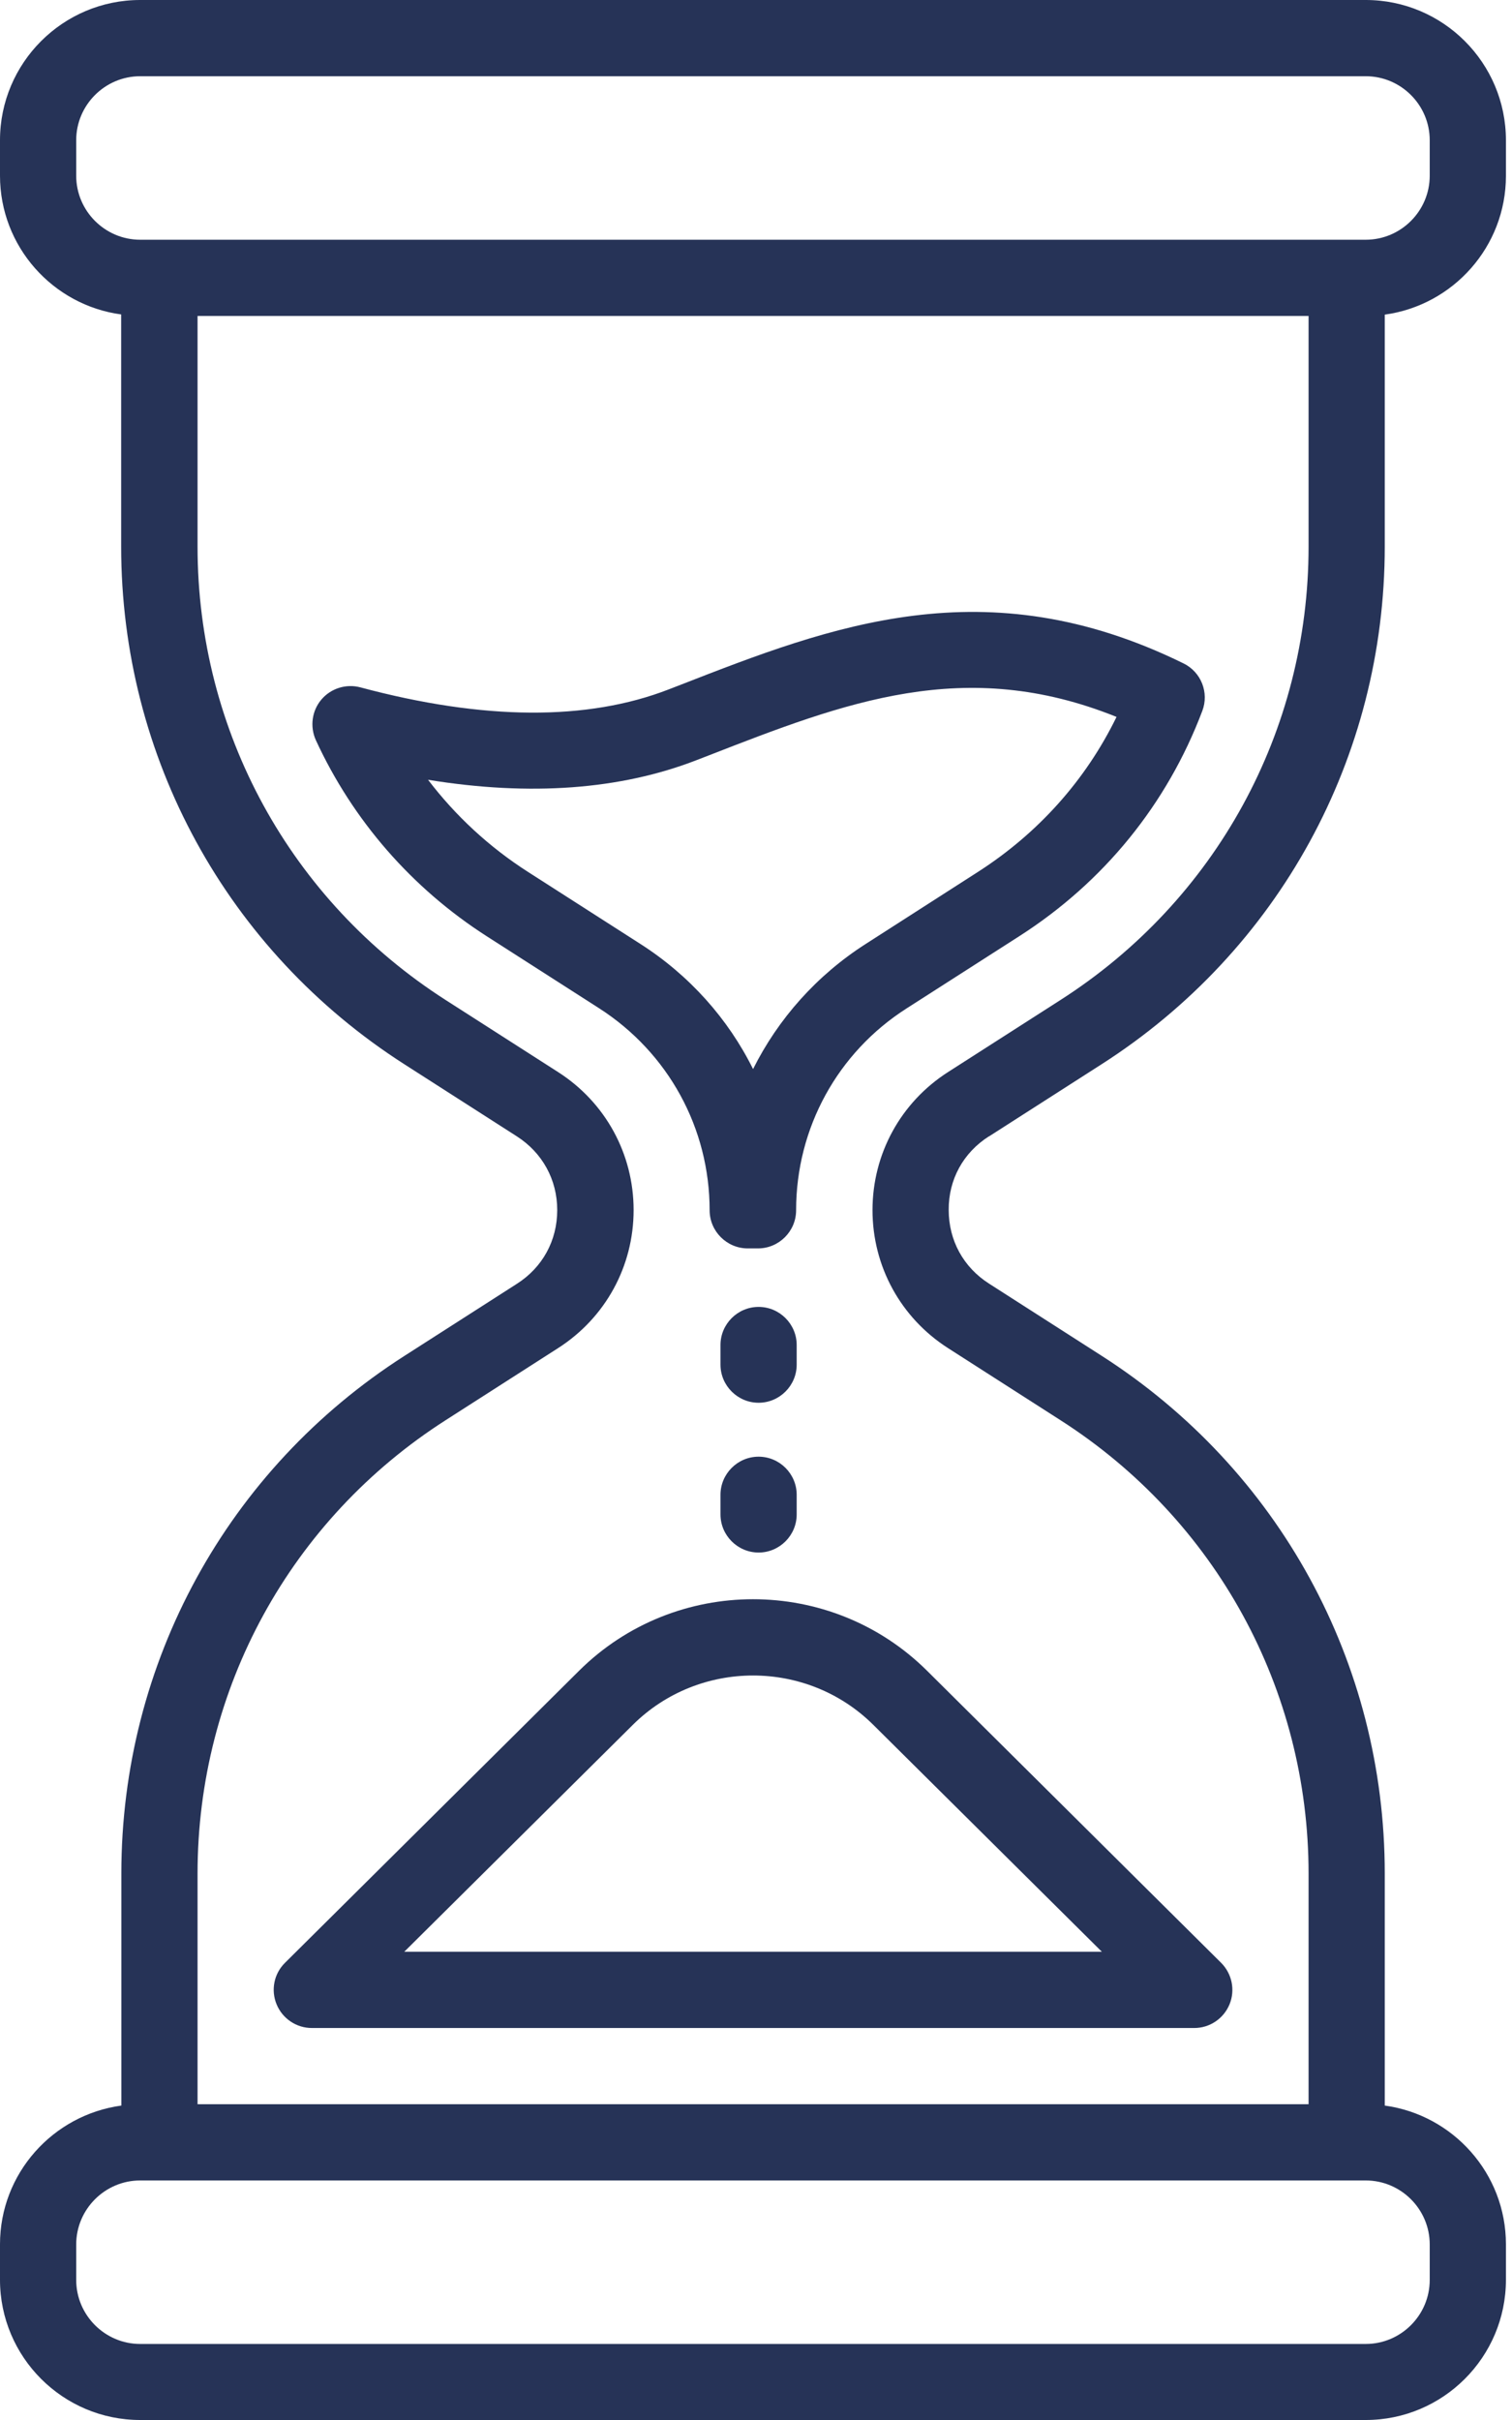
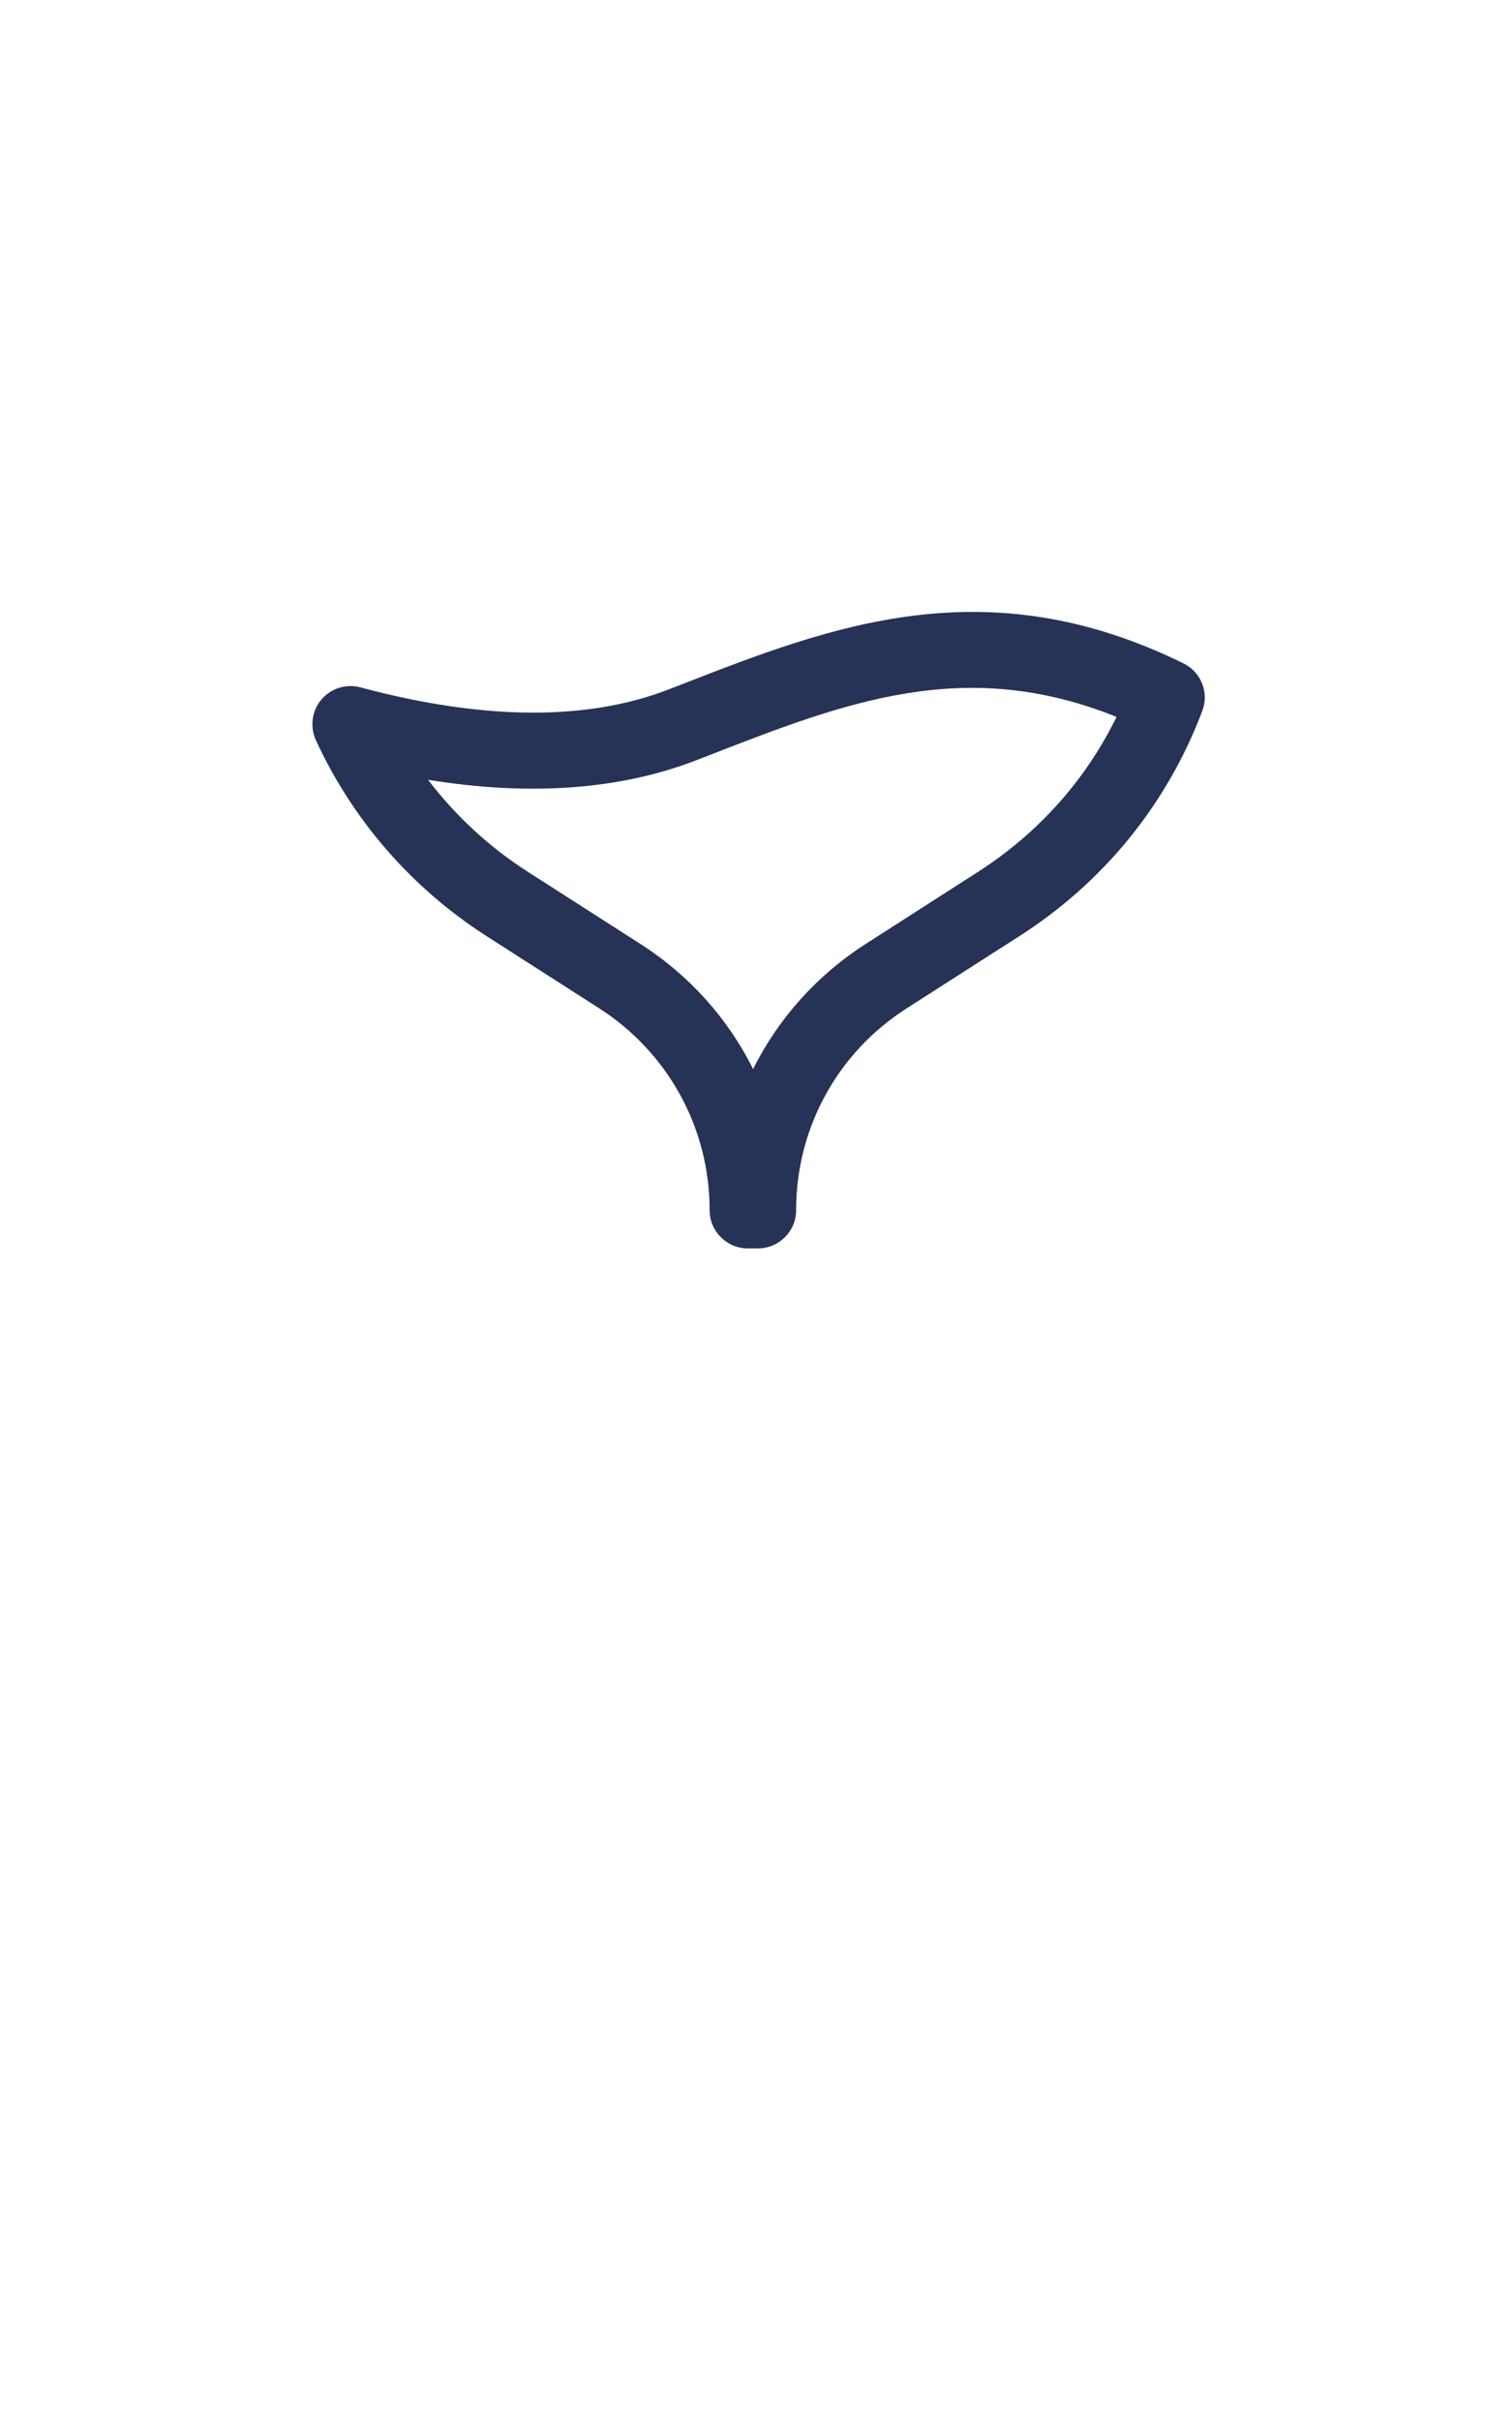
<svg xmlns="http://www.w3.org/2000/svg" width="125" height="200" viewBox="0 0 125 200" fill="none">
-   <path d="M81.77 93.913L91.062 87.96C105.725 78.573 114.481 62.588 114.481 45.169V26.002C120.135 25.23 124.498 20.38 124.498 14.537V11.591C124.498 5.197 119.301 0 112.907 0H11.591C5.197 0 0 5.197 0 11.591V14.521C0 20.38 4.378 25.23 10.017 25.986V45.169C10.017 62.588 18.773 78.573 33.436 87.96L42.728 93.913C44.838 95.267 46.067 97.488 46.067 100.008C46.067 102.528 44.854 104.748 42.728 106.103L33.436 112.056C18.789 121.427 10.032 137.428 10.032 154.831V174.014C4.378 174.785 0 179.62 0 185.479V188.409C0 194.803 5.197 200 11.591 200H112.907C119.301 200 124.498 194.803 124.498 188.409V185.479C124.498 179.62 120.12 174.785 114.481 174.014V154.831C114.481 137.412 105.725 121.427 91.062 112.04L81.77 106.087C79.644 104.733 78.431 102.512 78.431 99.992C78.416 97.488 79.628 95.267 81.754 93.913H81.77ZM11.591 19.813C8.678 19.813 6.3 17.434 6.3 14.521V11.591C6.3 8.678 8.678 6.3 11.591 6.3H112.907C115.82 6.3 118.198 8.678 118.198 11.591V14.521C118.198 17.434 115.82 19.813 112.907 19.813H11.591ZM112.907 180.203C115.82 180.203 118.198 182.581 118.198 185.495V188.424C118.198 191.338 115.82 193.716 112.907 193.716H11.591C8.678 193.716 6.3 191.338 6.3 188.424V185.495C6.3 182.581 8.678 180.203 11.591 180.203H112.907ZM78.368 111.41L87.66 117.364C100.512 125.585 108.182 139.602 108.182 154.847V173.903H16.332V154.847C16.332 139.602 24.002 125.585 36.853 117.364L46.145 111.41C50.051 108.906 52.382 104.654 52.382 100.008C52.382 95.362 50.051 91.109 46.145 88.605L36.853 82.652C24.002 74.431 16.332 60.414 16.332 45.169V26.112H108.182V45.169C108.182 60.43 100.512 74.431 87.66 82.652L78.368 88.605C74.463 91.109 72.132 95.362 72.132 100.008C72.132 104.654 74.463 108.906 78.368 111.41Z" fill="#263357" />
-   <path d="M47.878 138.074L23.561 162.217C22.648 163.115 22.38 164.469 22.868 165.651C23.356 166.832 24.506 167.604 25.782 167.604H98.732C100.008 167.604 101.158 166.832 101.646 165.651C102.134 164.469 101.851 163.115 100.953 162.217L76.636 138.074C68.698 130.199 55.815 130.199 47.878 138.074ZM91.094 161.304H33.42L52.319 142.547C57.8 137.113 66.714 137.113 72.195 142.547L91.094 161.304Z" fill="#263357" />
  <path d="M99.394 58.761C99.976 57.249 99.299 55.532 97.835 54.823C81.455 46.775 68.651 51.768 56.288 56.587L55.311 56.965C48.555 59.595 39.972 59.532 29.798 56.808C28.616 56.493 27.357 56.886 26.569 57.816C25.782 58.745 25.608 60.052 26.112 61.17C29.168 67.801 34.05 73.407 40.239 77.376L49.532 83.329C55.248 86.999 58.666 93.236 58.666 100.024C58.666 101.756 60.084 103.174 61.816 103.174H62.666C64.399 103.174 65.816 101.756 65.816 100.024C65.816 93.236 69.234 86.983 74.966 83.329L84.259 77.376C91.251 72.903 96.48 66.462 99.394 58.761ZM71.58 78.006C67.517 80.605 64.336 84.196 62.257 88.353C60.194 84.196 56.997 80.605 52.933 78.006L43.641 72.053C40.444 70.005 37.657 67.423 35.389 64.446C43.83 65.816 51.28 65.265 57.579 62.824L58.556 62.446C69.879 58.036 79.754 54.193 92.306 59.249C89.755 64.478 85.834 68.856 80.857 72.053L71.58 78.006Z" fill="#263357" />
-   <path d="M62.714 115.93C64.446 115.93 65.864 114.513 65.864 112.781V111.158C65.864 109.426 64.446 108.009 62.714 108.009C60.981 108.009 59.564 109.426 59.564 111.158V112.781C59.564 114.513 60.981 115.93 62.714 115.93Z" fill="#263357" />
-   <path d="M59.564 125.159C59.564 126.892 60.981 128.309 62.714 128.309C64.446 128.309 65.864 126.892 65.864 125.159V123.537C65.864 121.805 64.446 120.387 62.714 120.387C60.981 120.387 59.564 121.805 59.564 123.537V125.159Z" fill="#263357" />
</svg>